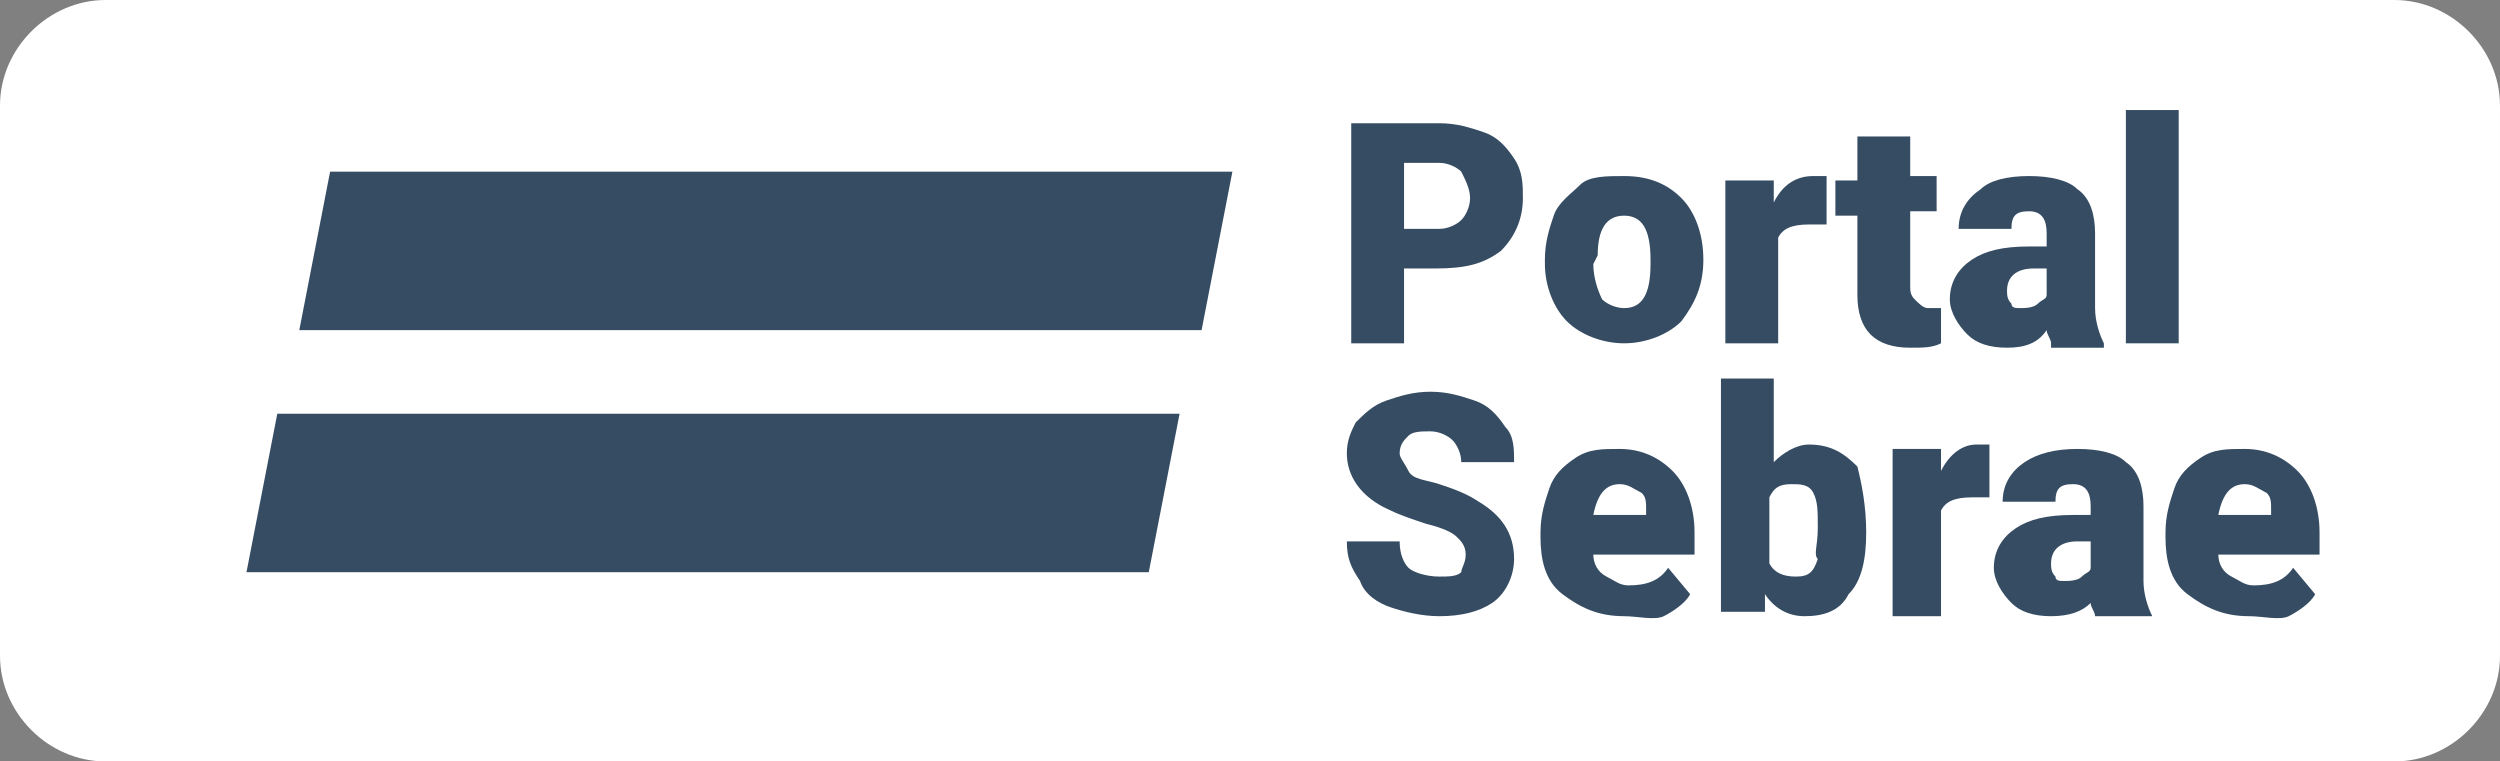
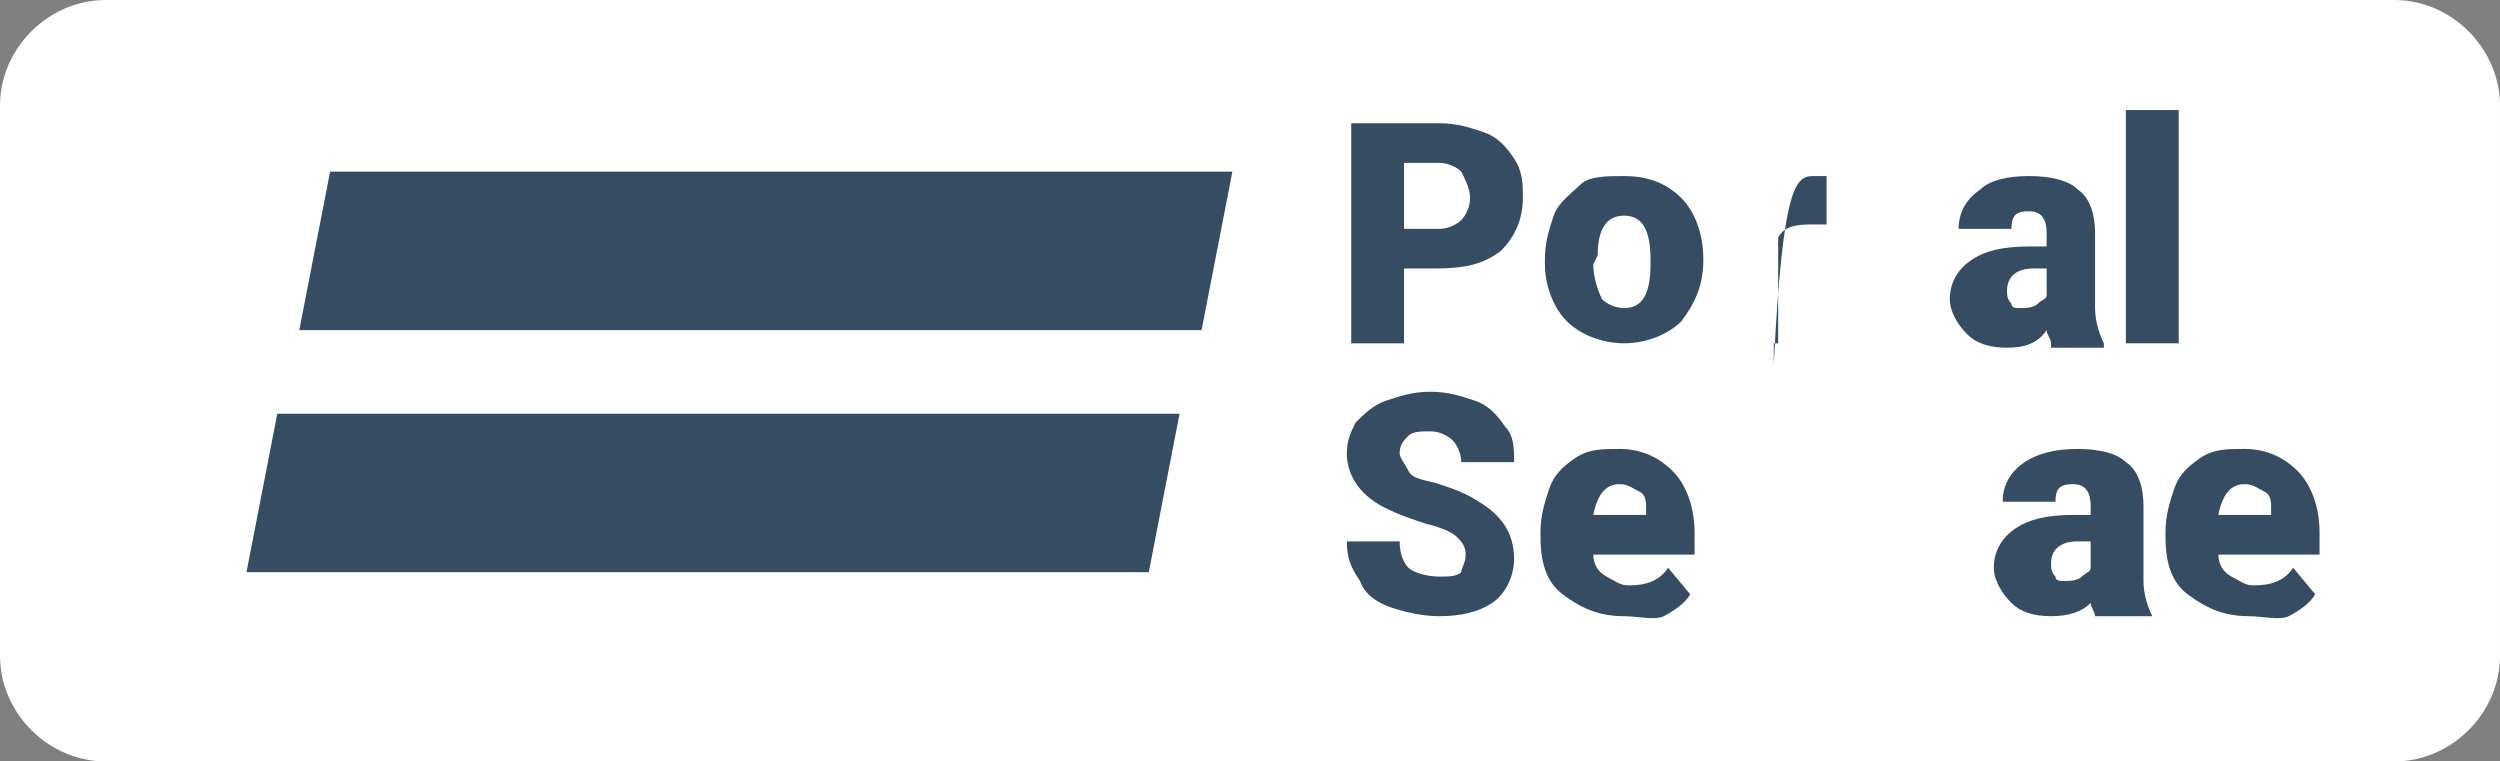
<svg xmlns="http://www.w3.org/2000/svg" version="1.1" id="Camada_1" x="0px" y="0px" viewBox="0 0 56.8 17.3" style="enable-background:new 0 0 56.8 17.3;" xml:space="preserve">
  <rect x="0" y="0" width="56.8" height="17.3" fill="#808080" stroke="none" />
  <style type="text/css">
	.st0{fill-rule:evenodd;clip-rule:evenodd;fill:#FFFFFF;}
	.st1{fill-rule:evenodd;clip-rule:evenodd;fill:#354C63;}
	.st2{enable-background:new    ;}
	.st3{fill:#354C63;}
</style>
  <g>
    <path class="st0" d="M54.4,17.3h-52c-1.3,0-2.4-1.1-2.4-2.4V2.4C0,1.1,1.1,0,2.4,0h52c1.3,0,2.4,1.1,2.4,2.4v12.5   C56.8,16.2,55.7,17.3,54.4,17.3z" />
    <g>
      <g>
        <g>
          <polygon class="st1" points="7.5,3.9 28,3.9 27.3,7.5 6.8,7.5     " />
          <polygon class="st1" points="6.3,9.4 26.8,9.4 26.1,13 5.6,13     " />
        </g>
      </g>
    </g>
    <g>
      <g class="st2">
        <path class="st3" d="M31.9,6.1v1.7h-1.2v-5h2c0.4,0,0.7,0.1,1,0.2c0.3,0.1,0.5,0.3,0.7,0.6s0.2,0.6,0.2,0.9     c0,0.5-0.2,0.9-0.5,1.2c-0.4,0.3-0.8,0.4-1.5,0.4H31.9z M31.9,5.2h0.8c0.2,0,0.4-0.1,0.5-0.2s0.2-0.3,0.2-0.5     c0-0.2-0.1-0.4-0.2-0.6c-0.1-0.1-0.3-0.2-0.5-0.2h-0.8V5.2z" />
        <path class="st3" d="M35.1,5.9c0-0.4,0.1-0.7,0.2-1c0.1-0.3,0.4-0.5,0.6-0.7s0.6-0.2,1-0.2c0.6,0,1,0.2,1.3,0.5s0.5,0.8,0.5,1.4     v0c0,0.6-0.2,1-0.5,1.4c-0.3,0.3-0.8,0.5-1.3,0.5c-0.5,0-1-0.2-1.3-0.5c-0.3-0.3-0.5-0.8-0.5-1.3L35.1,5.9z M36.2,6     c0,0.3,0.1,0.6,0.2,0.8C36.5,6.9,36.7,7,36.9,7c0.4,0,0.6-0.3,0.6-1V5.9c0-0.7-0.2-1-0.6-1c-0.4,0-0.6,0.3-0.6,0.9L36.2,6z" />
-         <path class="st3" d="M41.5,5.1l-0.4,0c-0.4,0-0.6,0.1-0.7,0.3v2.4h-1.2V4.1h1.1l0,0.5C40.5,4.2,40.8,4,41.2,4c0.1,0,0.2,0,0.3,0     L41.5,5.1z" />
-         <path class="st3" d="M43.4,3.1v0.9H44v0.8h-0.6v1.7c0,0.1,0,0.2,0.1,0.3S43.7,7,43.8,7c0.1,0,0.2,0,0.3,0v0.8     c-0.2,0.1-0.4,0.1-0.7,0.1c-0.4,0-0.7-0.1-0.9-0.3c-0.2-0.2-0.3-0.5-0.3-0.9V4.9h-0.5V4.1h0.5V3.1H43.4z" />
+         <path class="st3" d="M41.5,5.1l-0.4,0c-0.4,0-0.6,0.1-0.7,0.3v2.4h-1.2h1.1l0,0.5C40.5,4.2,40.8,4,41.2,4c0.1,0,0.2,0,0.3,0     L41.5,5.1z" />
        <path class="st3" d="M46.6,7.8c0-0.1-0.1-0.2-0.1-0.3c-0.2,0.3-0.5,0.4-0.9,0.4c-0.4,0-0.7-0.1-0.9-0.3c-0.2-0.2-0.4-0.5-0.4-0.8     c0-0.4,0.2-0.7,0.5-0.9c0.3-0.2,0.7-0.3,1.3-0.3h0.4V5.3c0-0.3-0.1-0.5-0.4-0.5c-0.3,0-0.4,0.1-0.4,0.4h-1.2     c0-0.4,0.2-0.7,0.5-0.9C45.2,4.1,45.6,4,46.1,4c0.5,0,0.9,0.1,1.1,0.3c0.3,0.2,0.4,0.6,0.4,1V7c0,0.3,0.1,0.6,0.2,0.8v0.1H46.6z      M45.9,7c0.1,0,0.3,0,0.4-0.1c0.1-0.1,0.2-0.1,0.2-0.2V6.1h-0.3c-0.4,0-0.6,0.2-0.6,0.5c0,0.1,0,0.2,0.1,0.3     C45.7,7,45.8,7,45.9,7z" />
        <path class="st3" d="M49.5,7.8h-1.2V2.5h1.2V7.8z" />
      </g>
    </g>
    <g>
      <g class="st2">
        <path class="st3" d="M33.3,12.6c0-0.2-0.1-0.3-0.2-0.4c-0.1-0.1-0.3-0.2-0.7-0.3c-0.3-0.1-0.6-0.2-0.8-0.3c-0.7-0.3-1-0.8-1-1.3     c0-0.3,0.1-0.5,0.2-0.7c0.2-0.2,0.4-0.4,0.7-0.5c0.3-0.1,0.6-0.2,1-0.2c0.4,0,0.7,0.1,1,0.2c0.3,0.1,0.5,0.3,0.7,0.6     c0.2,0.2,0.2,0.5,0.2,0.8h-1.2c0-0.2-0.1-0.4-0.2-0.5c-0.1-0.1-0.3-0.2-0.5-0.2c-0.2,0-0.4,0-0.5,0.1c-0.1,0.1-0.2,0.2-0.2,0.4     c0,0.1,0.1,0.2,0.2,0.4s0.4,0.2,0.7,0.3c0.3,0.1,0.6,0.2,0.9,0.4c0.5,0.3,0.8,0.7,0.8,1.3c0,0.4-0.2,0.8-0.5,1S33.2,14,32.7,14     c-0.4,0-0.8-0.1-1.1-0.2c-0.3-0.1-0.6-0.3-0.7-0.6c-0.2-0.3-0.3-0.5-0.3-0.9h1.2c0,0.3,0.1,0.5,0.2,0.6s0.4,0.2,0.7,0.2     c0.2,0,0.4,0,0.5-0.1C33.2,12.9,33.3,12.8,33.3,12.6z" />
        <path class="st3" d="M36.9,14c-0.6,0-1-0.2-1.4-0.5c-0.4-0.3-0.5-0.8-0.5-1.3v-0.1c0-0.4,0.1-0.7,0.2-1c0.1-0.3,0.3-0.5,0.6-0.7     c0.3-0.2,0.6-0.2,1-0.2c0.5,0,0.9,0.2,1.2,0.5s0.5,0.8,0.5,1.4v0.5h-2.3c0,0.2,0.1,0.4,0.3,0.5s0.3,0.2,0.5,0.2     c0.4,0,0.7-0.1,0.9-0.4l0.5,0.6c-0.1,0.2-0.4,0.4-0.6,0.5S37.2,14,36.9,14z M36.8,11c-0.3,0-0.5,0.2-0.6,0.7h1.2v-0.1     c0-0.2,0-0.3-0.1-0.4C37.1,11.1,37,11,36.8,11z" />
-         <path class="st3" d="M42.4,12.1c0,0.6-0.1,1.1-0.4,1.4C41.8,13.9,41.4,14,41,14c-0.4,0-0.7-0.2-0.9-0.5l0,0.4h-1V8.6h1.2v1.9     c0.2-0.2,0.5-0.4,0.8-0.4c0.5,0,0.8,0.2,1.1,0.5C42.3,11,42.4,11.5,42.4,12.1L42.4,12.1z M41.3,12c0-0.4,0-0.6-0.1-0.8     S40.9,11,40.7,11c-0.3,0-0.4,0.1-0.5,0.3v1.5c0.1,0.2,0.3,0.3,0.6,0.3c0.3,0,0.4-0.1,0.5-0.4C41.2,12.6,41.3,12.4,41.3,12z" />
-         <path class="st3" d="M45.2,11.3l-0.4,0c-0.4,0-0.6,0.1-0.7,0.3V14H43v-3.8h1.1l0,0.5c0.2-0.4,0.5-0.6,0.8-0.6c0.1,0,0.2,0,0.3,0     L45.2,11.3z" />
        <path class="st3" d="M47.6,14c0-0.1-0.1-0.2-0.1-0.3C47.3,13.9,47,14,46.6,14c-0.4,0-0.7-0.1-0.9-0.3c-0.2-0.2-0.4-0.5-0.4-0.8     c0-0.4,0.2-0.7,0.5-0.9c0.3-0.2,0.7-0.3,1.3-0.3h0.4v-0.2c0-0.3-0.1-0.5-0.4-0.5c-0.3,0-0.4,0.1-0.4,0.4h-1.2     c0-0.4,0.2-0.7,0.5-0.9c0.3-0.2,0.7-0.3,1.2-0.3c0.5,0,0.9,0.1,1.1,0.3c0.3,0.2,0.4,0.6,0.4,1v1.7c0,0.3,0.1,0.6,0.2,0.8V14H47.6     z M46.9,13.2c0.1,0,0.3,0,0.4-0.1c0.1-0.1,0.2-0.1,0.2-0.2v-0.6h-0.3c-0.4,0-0.6,0.2-0.6,0.5c0,0.1,0,0.2,0.1,0.3     C46.7,13.2,46.8,13.2,46.9,13.2z" />
        <path class="st3" d="M51.1,14c-0.6,0-1-0.2-1.4-0.5c-0.4-0.3-0.5-0.8-0.5-1.3v-0.1c0-0.4,0.1-0.7,0.2-1c0.1-0.3,0.3-0.5,0.6-0.7     c0.3-0.2,0.6-0.2,1-0.2c0.5,0,0.9,0.2,1.2,0.5s0.5,0.8,0.5,1.4v0.5h-2.3c0,0.2,0.1,0.4,0.3,0.5s0.3,0.2,0.5,0.2     c0.4,0,0.7-0.1,0.9-0.4l0.5,0.6c-0.1,0.2-0.4,0.4-0.6,0.5S51.4,14,51.1,14z M51,11c-0.3,0-0.5,0.2-0.6,0.7h1.2v-0.1     c0-0.2,0-0.3-0.1-0.4C51.3,11.1,51.2,11,51,11z" />
      </g>
    </g>
  </g>
</svg>